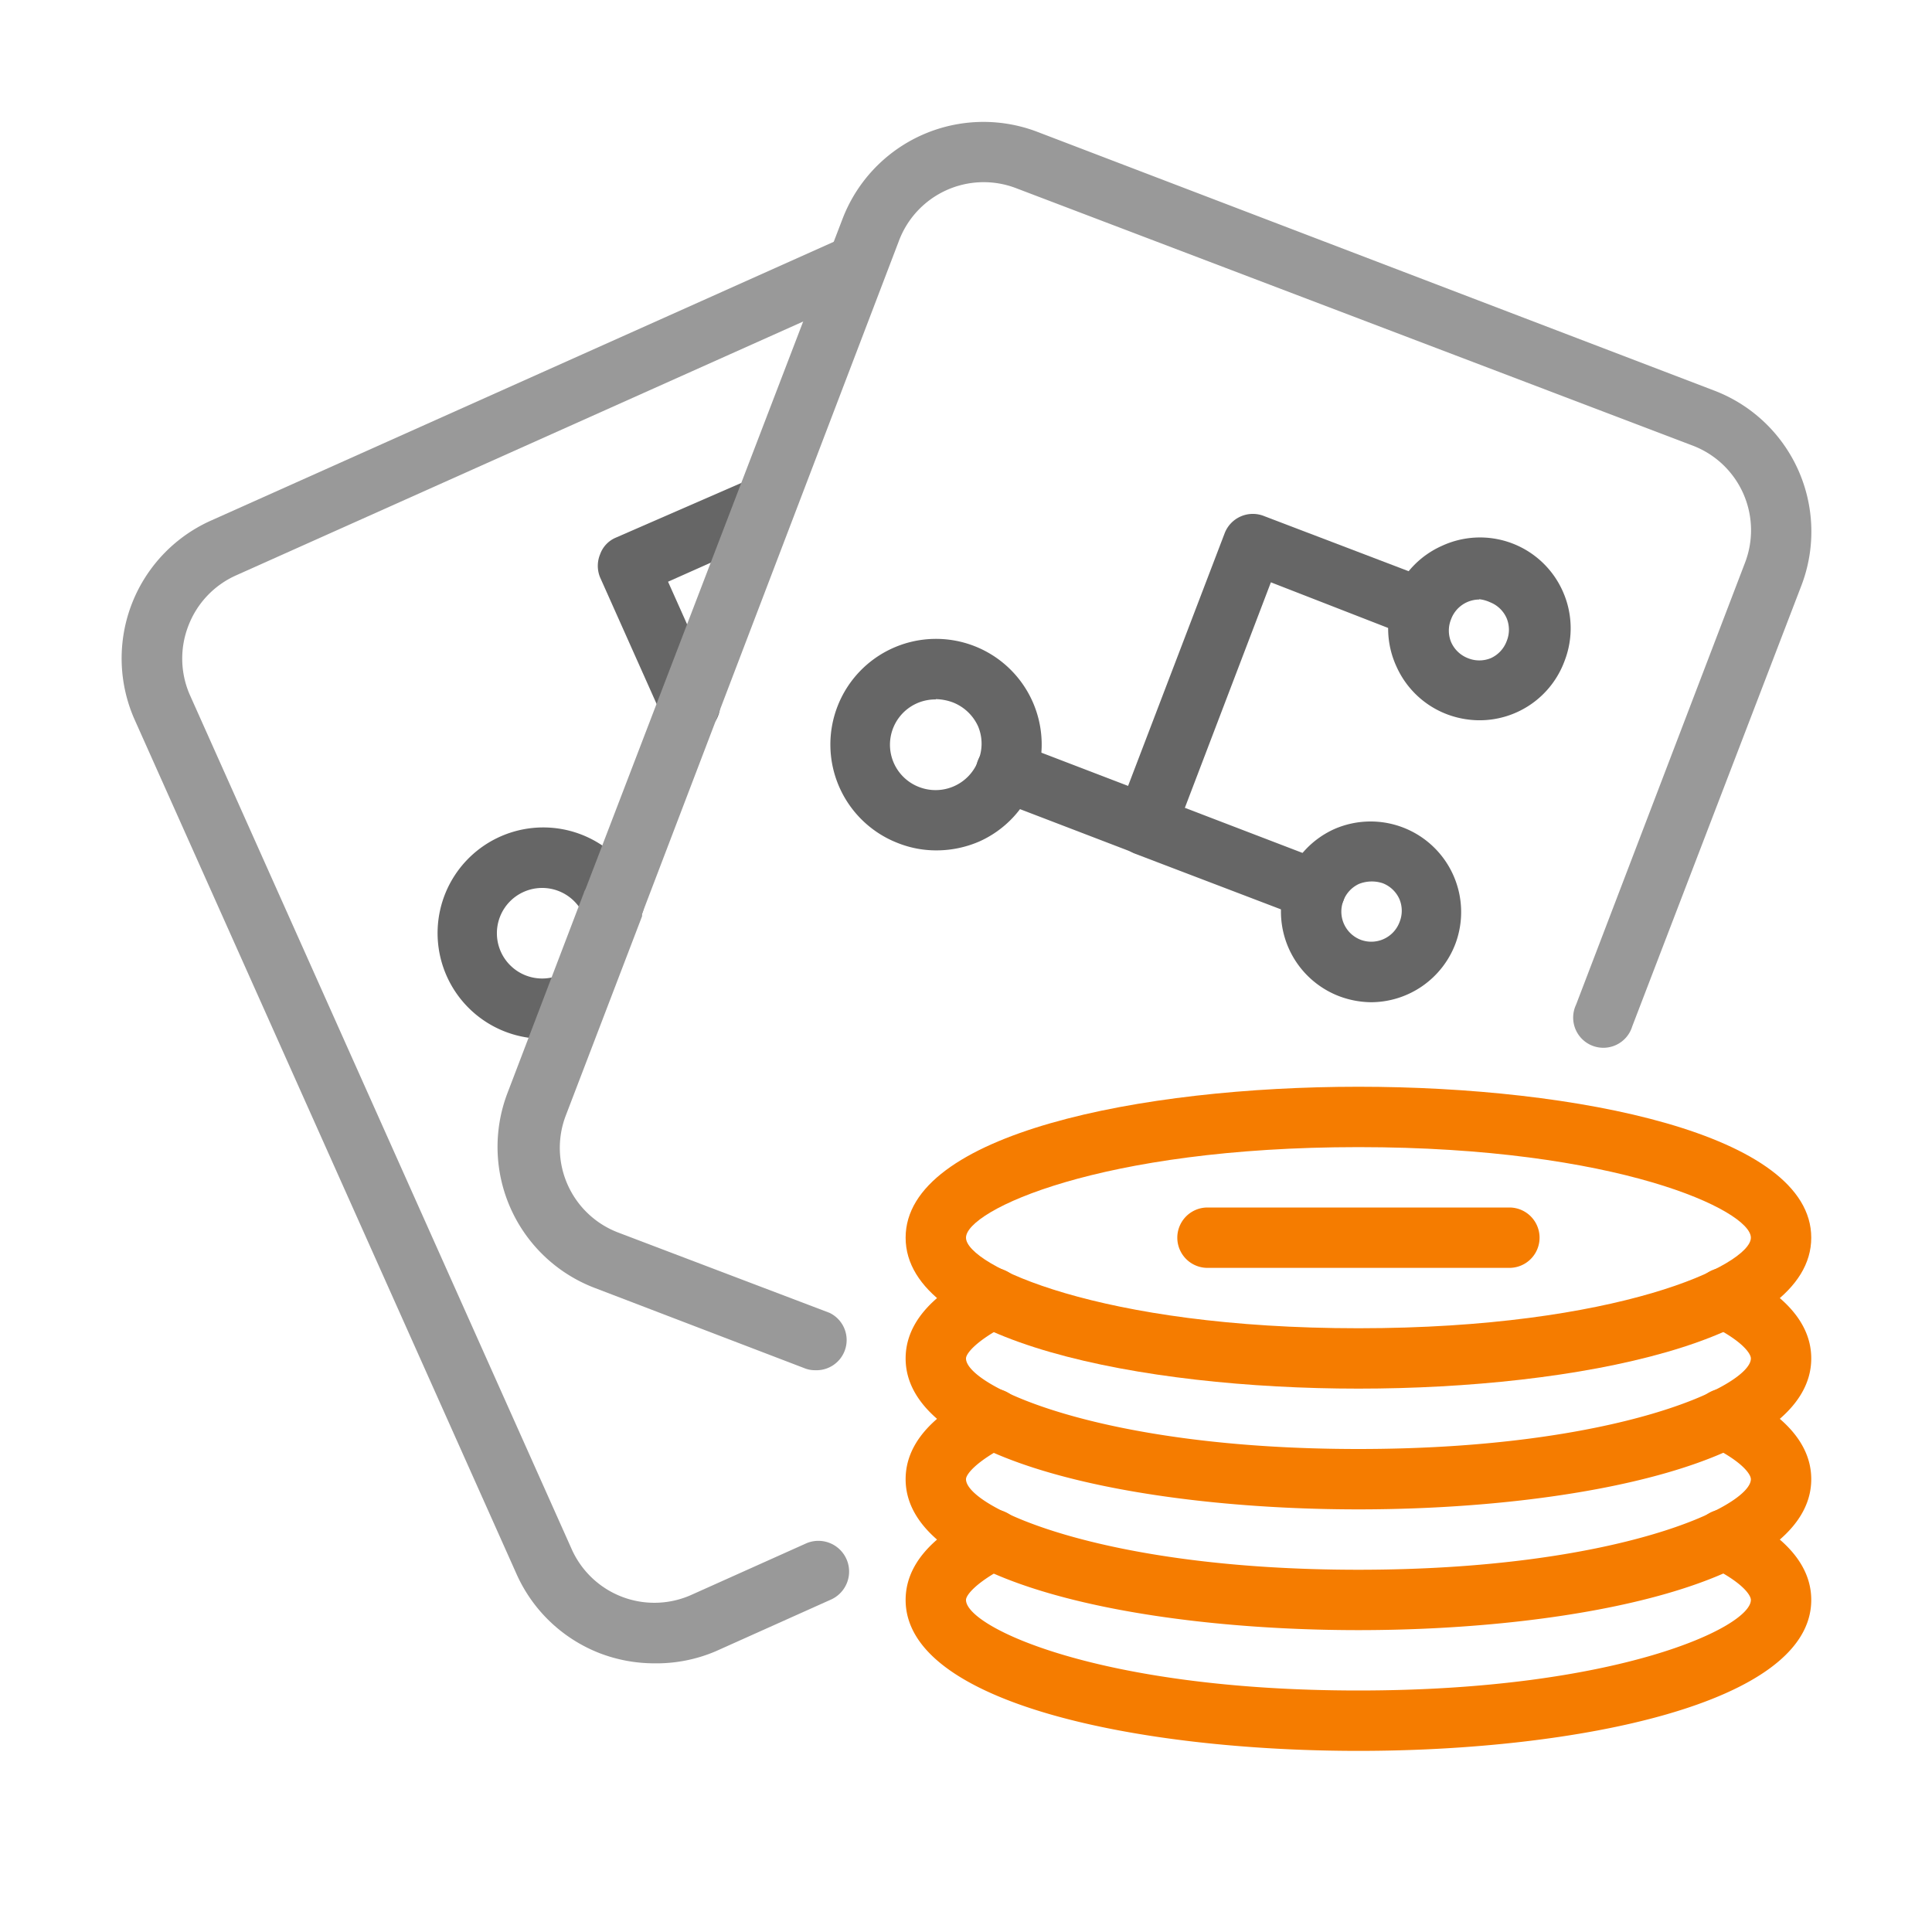
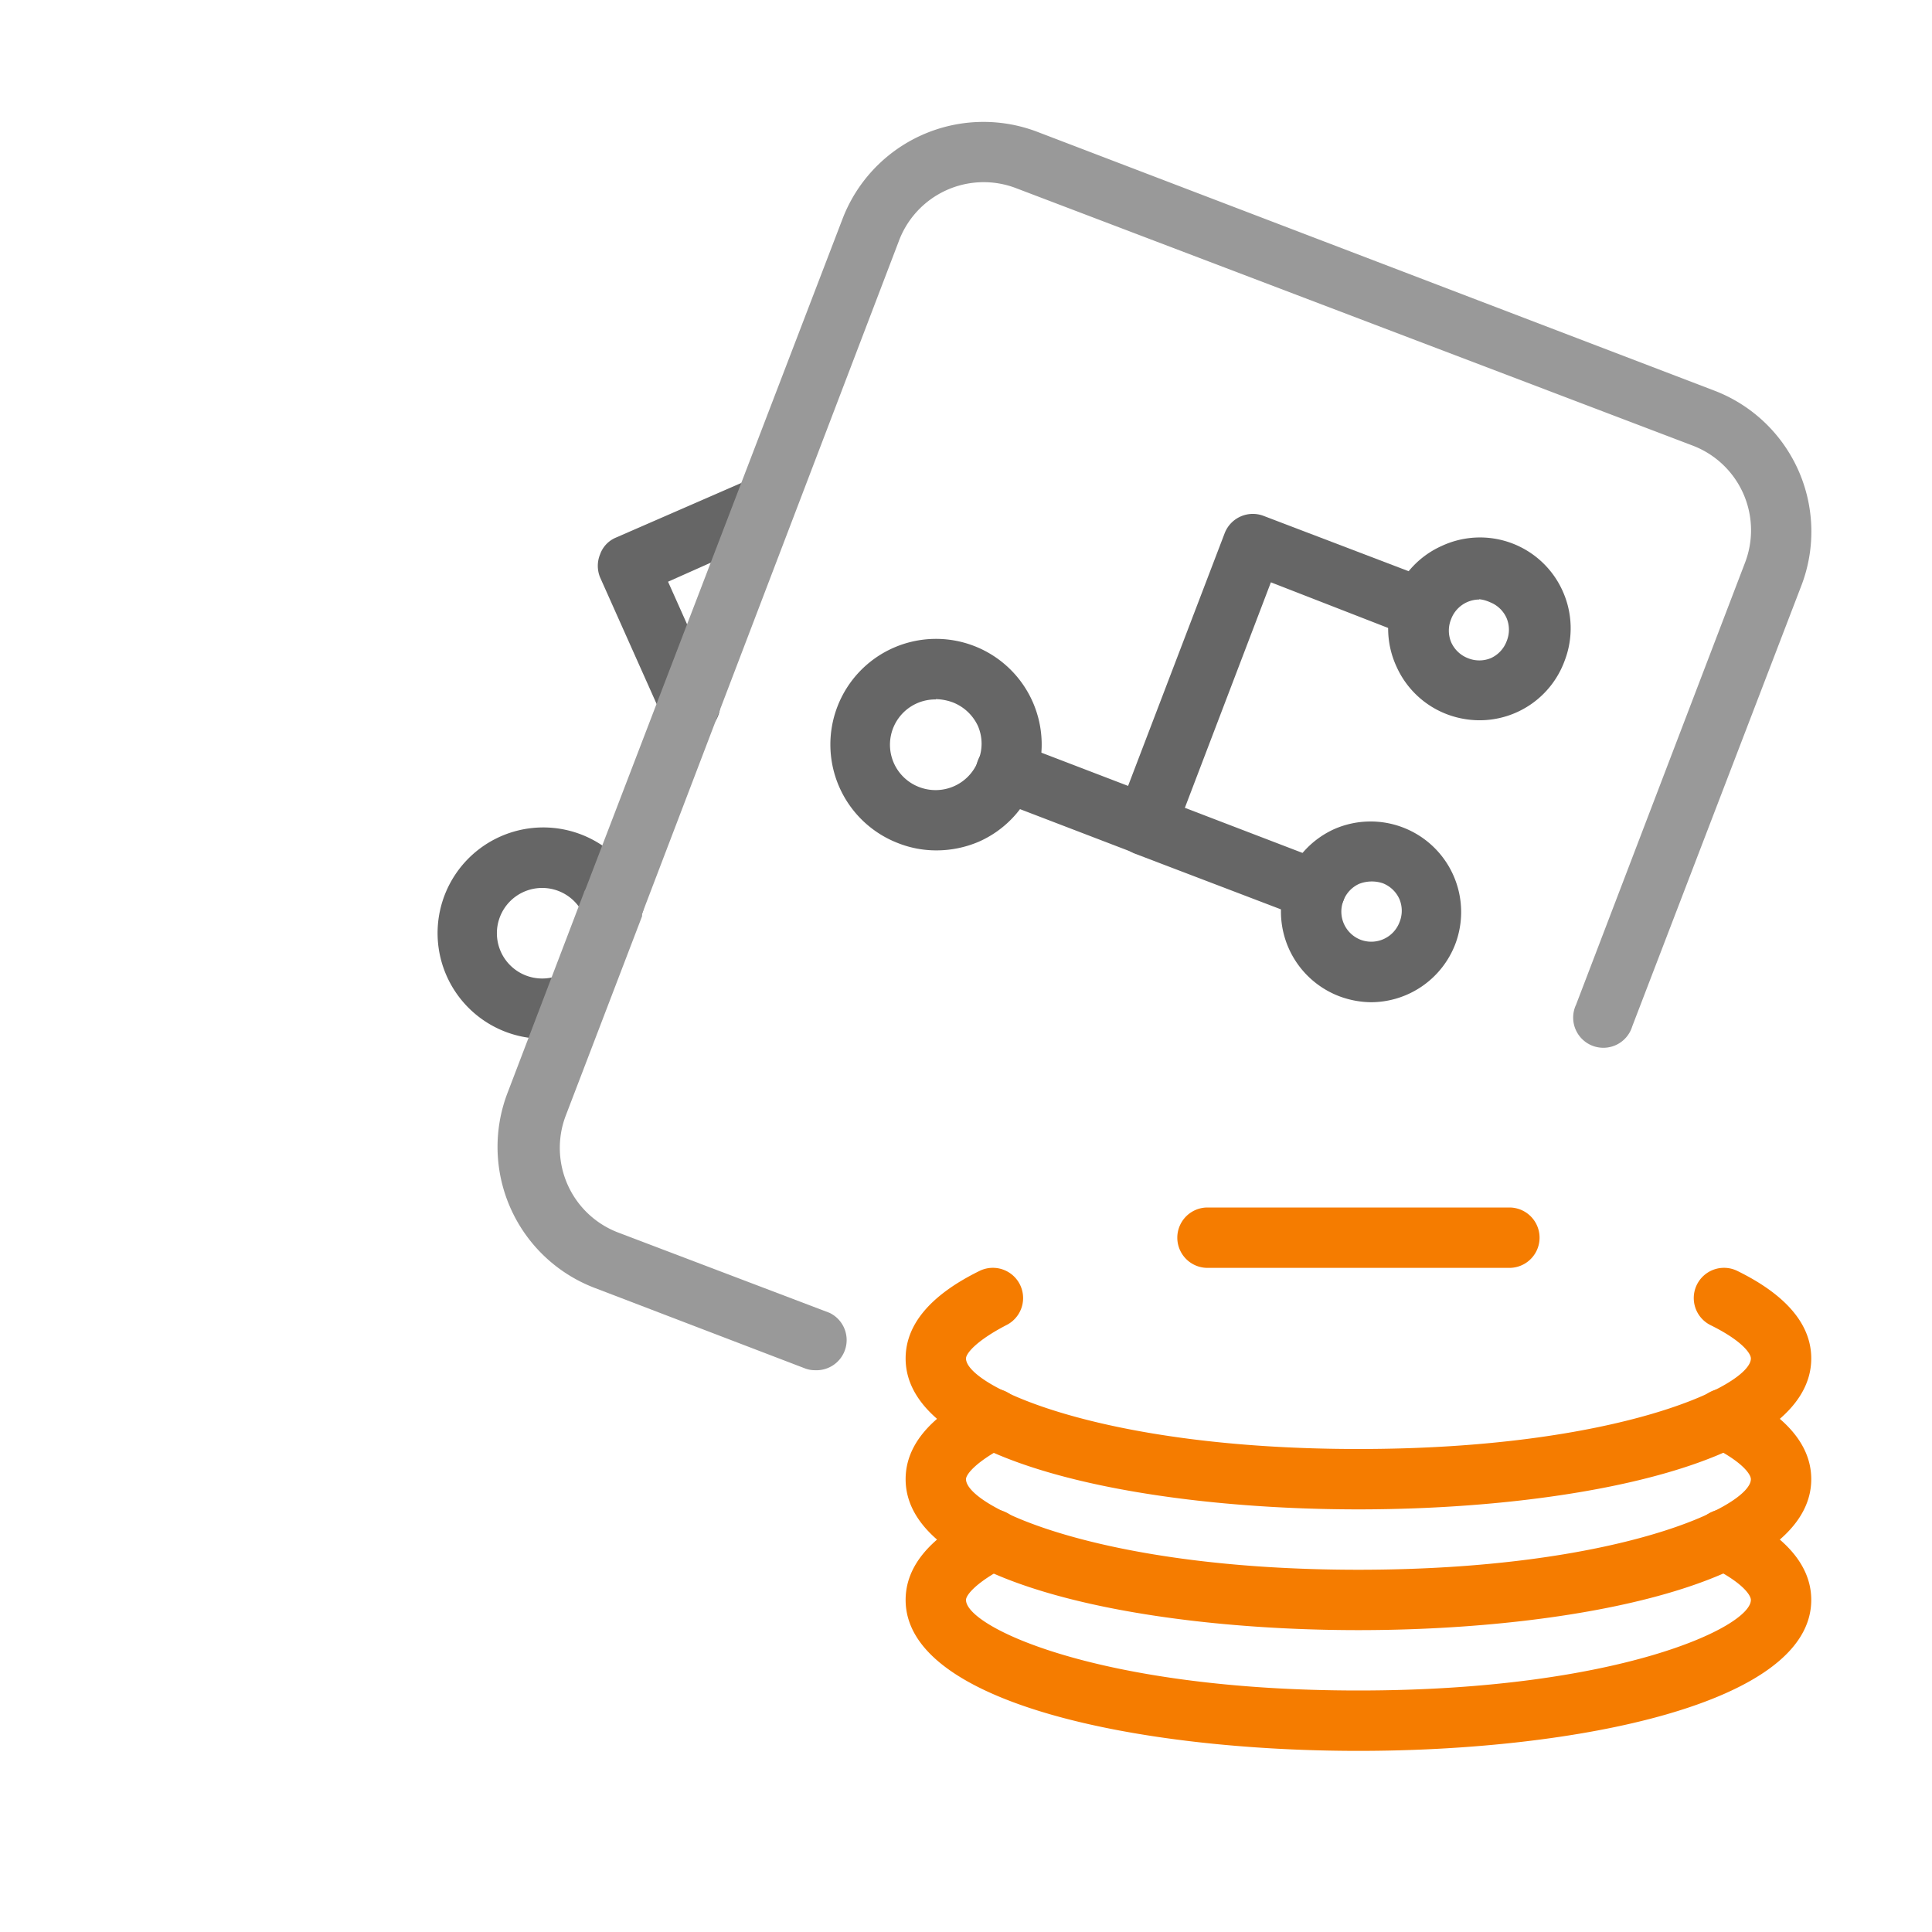
<svg xmlns="http://www.w3.org/2000/svg" width="800px" height="800px" viewBox="0 0 64 64">
  <defs>
    <style>.cls-1{fill:#f57c00;}.cls-2{fill:#999;}.cls-3{fill:#666;}</style>
  </defs>
  <title />
  <g data-name="outline color" id="outline_color">
-     <path class="cls-1" d="M45,46c-7.22,0-15-1.56-15-5s7.78-5,15-5,15,1.56,15,5S52.22,46,45,46Zm0-8c-8.58,0-13,2.1-13,3s4.42,3,13,3,13-2.1,13-3S53.58,38,45,38Z" />
    <path class="cls-1" d="M45,50c-7.22,0-15-1.56-15-5,0-1.12.82-2.1,2.45-2.9a1,1,0,1,1,.88,1.8c-1,.52-1.33.94-1.33,1.1,0,.9,4.42,3,13,3s13-2.1,13-3c0-.16-.28-.58-1.33-1.1a1,1,0,1,1,.88-1.8C59.18,42.9,60,43.88,60,45,60,48.44,52.22,50,45,50Z" />
    <path class="cls-1" d="M45,54c-7.22,0-15-1.56-15-5,0-1.12.82-2.1,2.45-2.9a1,1,0,1,1,.88,1.8c-1,.52-1.33.94-1.33,1.1,0,.9,4.42,3,13,3s13-2.1,13-3c0-.16-.28-.58-1.33-1.1a1,1,0,1,1,.88-1.8C59.18,46.9,60,47.88,60,49,60,52.44,52.22,54,45,54Z" />
    <path class="cls-1" d="M45,58c-7.22,0-15-1.56-15-5,0-1.12.82-2.1,2.45-2.9a1,1,0,1,1,.88,1.8c-1,.52-1.33.94-1.33,1.1,0,.9,4.42,3,13,3s13-2.1,13-3c0-.16-.28-.58-1.33-1.1a1,1,0,1,1,.88-1.8C59.18,50.9,60,51.88,60,53,60,56.44,52.22,58,45,58Z" />
    <path class="cls-1" d="M50,42H40a1,1,0,0,1,0-2H50a1,1,0,0,1,0,2Z" />
-     <path class="cls-2" d="M21.67,55.1a5.06,5.06,0,0,1-1.79-.33,5,5,0,0,1-2.77-2.63L4.46,23.84A5,5,0,0,1,7,17.24l21-9.4a1,1,0,0,1,.82,1.82l-21,9.4a3,3,0,0,0-1.58,1.67A3,3,0,0,0,6.28,23l12.65,28.3a3,3,0,0,0,4,1.52l3.79-1.7A1,1,0,1,1,27.5,53l-3.79,1.7A5,5,0,0,1,21.67,55.1Z" />
-     <path class="cls-3" d="M18,34.41a3.5,3.5,0,1,1,3.19-4.93.36.36,0,0,1,0,.11,1,1,0,0,1,.06.33,1,1,0,0,1-1.94.34,1.5,1.5,0,1,0-.8,2.05,1,1,0,1,1,.86,1.8h0A3.39,3.39,0,0,1,18,34.41Z" />
+     <path class="cls-3" d="M18,34.41a3.5,3.5,0,1,1,3.19-4.93.36.36,0,0,1,0,.11,1,1,0,0,1,.06.33,1,1,0,0,1-1.94.34,1.5,1.5,0,1,0-.8,2.05,1,1,0,1,1,.86,1.8h0Z" />
    <path class="cls-3" d="M22.84,24.31a1,1,0,0,1-.91-.59l-2.05-4.59a1,1,0,0,1,0-.77.94.94,0,0,1,.52-.55l4.59-2a1,1,0,0,1,.82,1.82l-3.68,1.64,1.64,3.67a1,1,0,0,1-.5,1.32A1,1,0,0,1,22.84,24.31Z" />
    <path class="cls-2" d="M20.31,30.89a1,1,0,0,1-.95-.67A1,1,0,0,1,20,28.94a1,1,0,0,1,1.29.62,1,1,0,0,1-.6,1.27h0A1.26,1.26,0,0,1,20.31,30.89Z" />
    <path class="cls-2" d="M27,45.39a.92.92,0,0,1-.36-.07l-6.95-2.66a5,5,0,0,1-2.88-6.45l2.53-6.63a.37.37,0,0,1,.05-.11L27.91,7.25a5,5,0,0,1,6.46-2.88l22.42,8.57a5,5,0,0,1,2.89,6.44L54.07,34a1,1,0,1,1-1.86-.72l5.6-14.65a3,3,0,0,0-1.74-3.87L33.65,6.23A3,3,0,0,0,29.77,8l-8.5,22.27,0,.08-2.53,6.61a3,3,0,0,0,1.74,3.87l7,2.66A1,1,0,0,1,27,45.39Z" />
    <path class="cls-3" d="M31,28.17a3.43,3.43,0,0,1-1.25-.24,3.5,3.5,0,1,1,4.52-2h0a3.46,3.46,0,0,1-1.84,1.95A3.57,3.57,0,0,1,31,28.17Zm0-5a1.5,1.5,0,0,0-.53,2.91,1.51,1.51,0,0,0,1.93-.87h0a1.48,1.48,0,0,0,0-1.15,1.53,1.53,0,0,0-.83-.79A1.71,1.71,0,0,0,31,23.16Z" />
    <path class="cls-3" d="M49,23.86a3.07,3.07,0,0,1-1.07-.2,3,3,0,0,1-1.67-1.58,3,3,0,0,1,1.51-4,3,3,0,0,1,4,1.51,3,3,0,0,1,.06,2.3h0A3,3,0,0,1,49,23.86Zm0-4a1,1,0,0,0-.93.65,1,1,0,0,0,0,.76,1,1,0,0,0,.55.53,1,1,0,0,0,.77,0,1,1,0,0,0,.52-.56h0a1,1,0,0,0,0-.76,1,1,0,0,0-.55-.53A1.15,1.15,0,0,0,49,19.85Z" />
    <path class="cls-3" d="M45.43,33.2a3.07,3.07,0,0,1-1.07-.2,3,3,0,0,1-1.73-3.87,3,3,0,0,1,1.58-1.67,3,3,0,0,1,4,3.81h0A3,3,0,0,1,45.43,33.2Zm0-4a1.15,1.15,0,0,0-.41.08,1,1,0,0,0-.52.56,1,1,0,0,0,.57,1.29,1,1,0,0,0,1.29-.58h0a1,1,0,0,0,0-.76,1,1,0,0,0-.55-.53A1.13,1.13,0,0,0,45.43,29.2Z" />
    <path class="cls-3" d="M43.56,30.48a1,1,0,0,1-.35-.06L37.6,28.28a1,1,0,0,1-.56-.53A1.08,1.08,0,0,1,37,27l3.57-9.34a1,1,0,0,1,1.29-.57l5.61,2.14a1,1,0,0,1,.58,1.29,1,1,0,0,1-1.3.58L42.1,19.29l-2.85,7.47,4.67,1.79a1,1,0,0,1,.58,1.29A1,1,0,0,1,43.56,30.48Z" />
    <path class="cls-3" d="M38,28.34a1.13,1.13,0,0,1-.36-.06l-4.67-1.79a1,1,0,0,1,.71-1.87l4.67,1.79A1,1,0,0,1,38,28.34Z" />
  </g>
</svg>